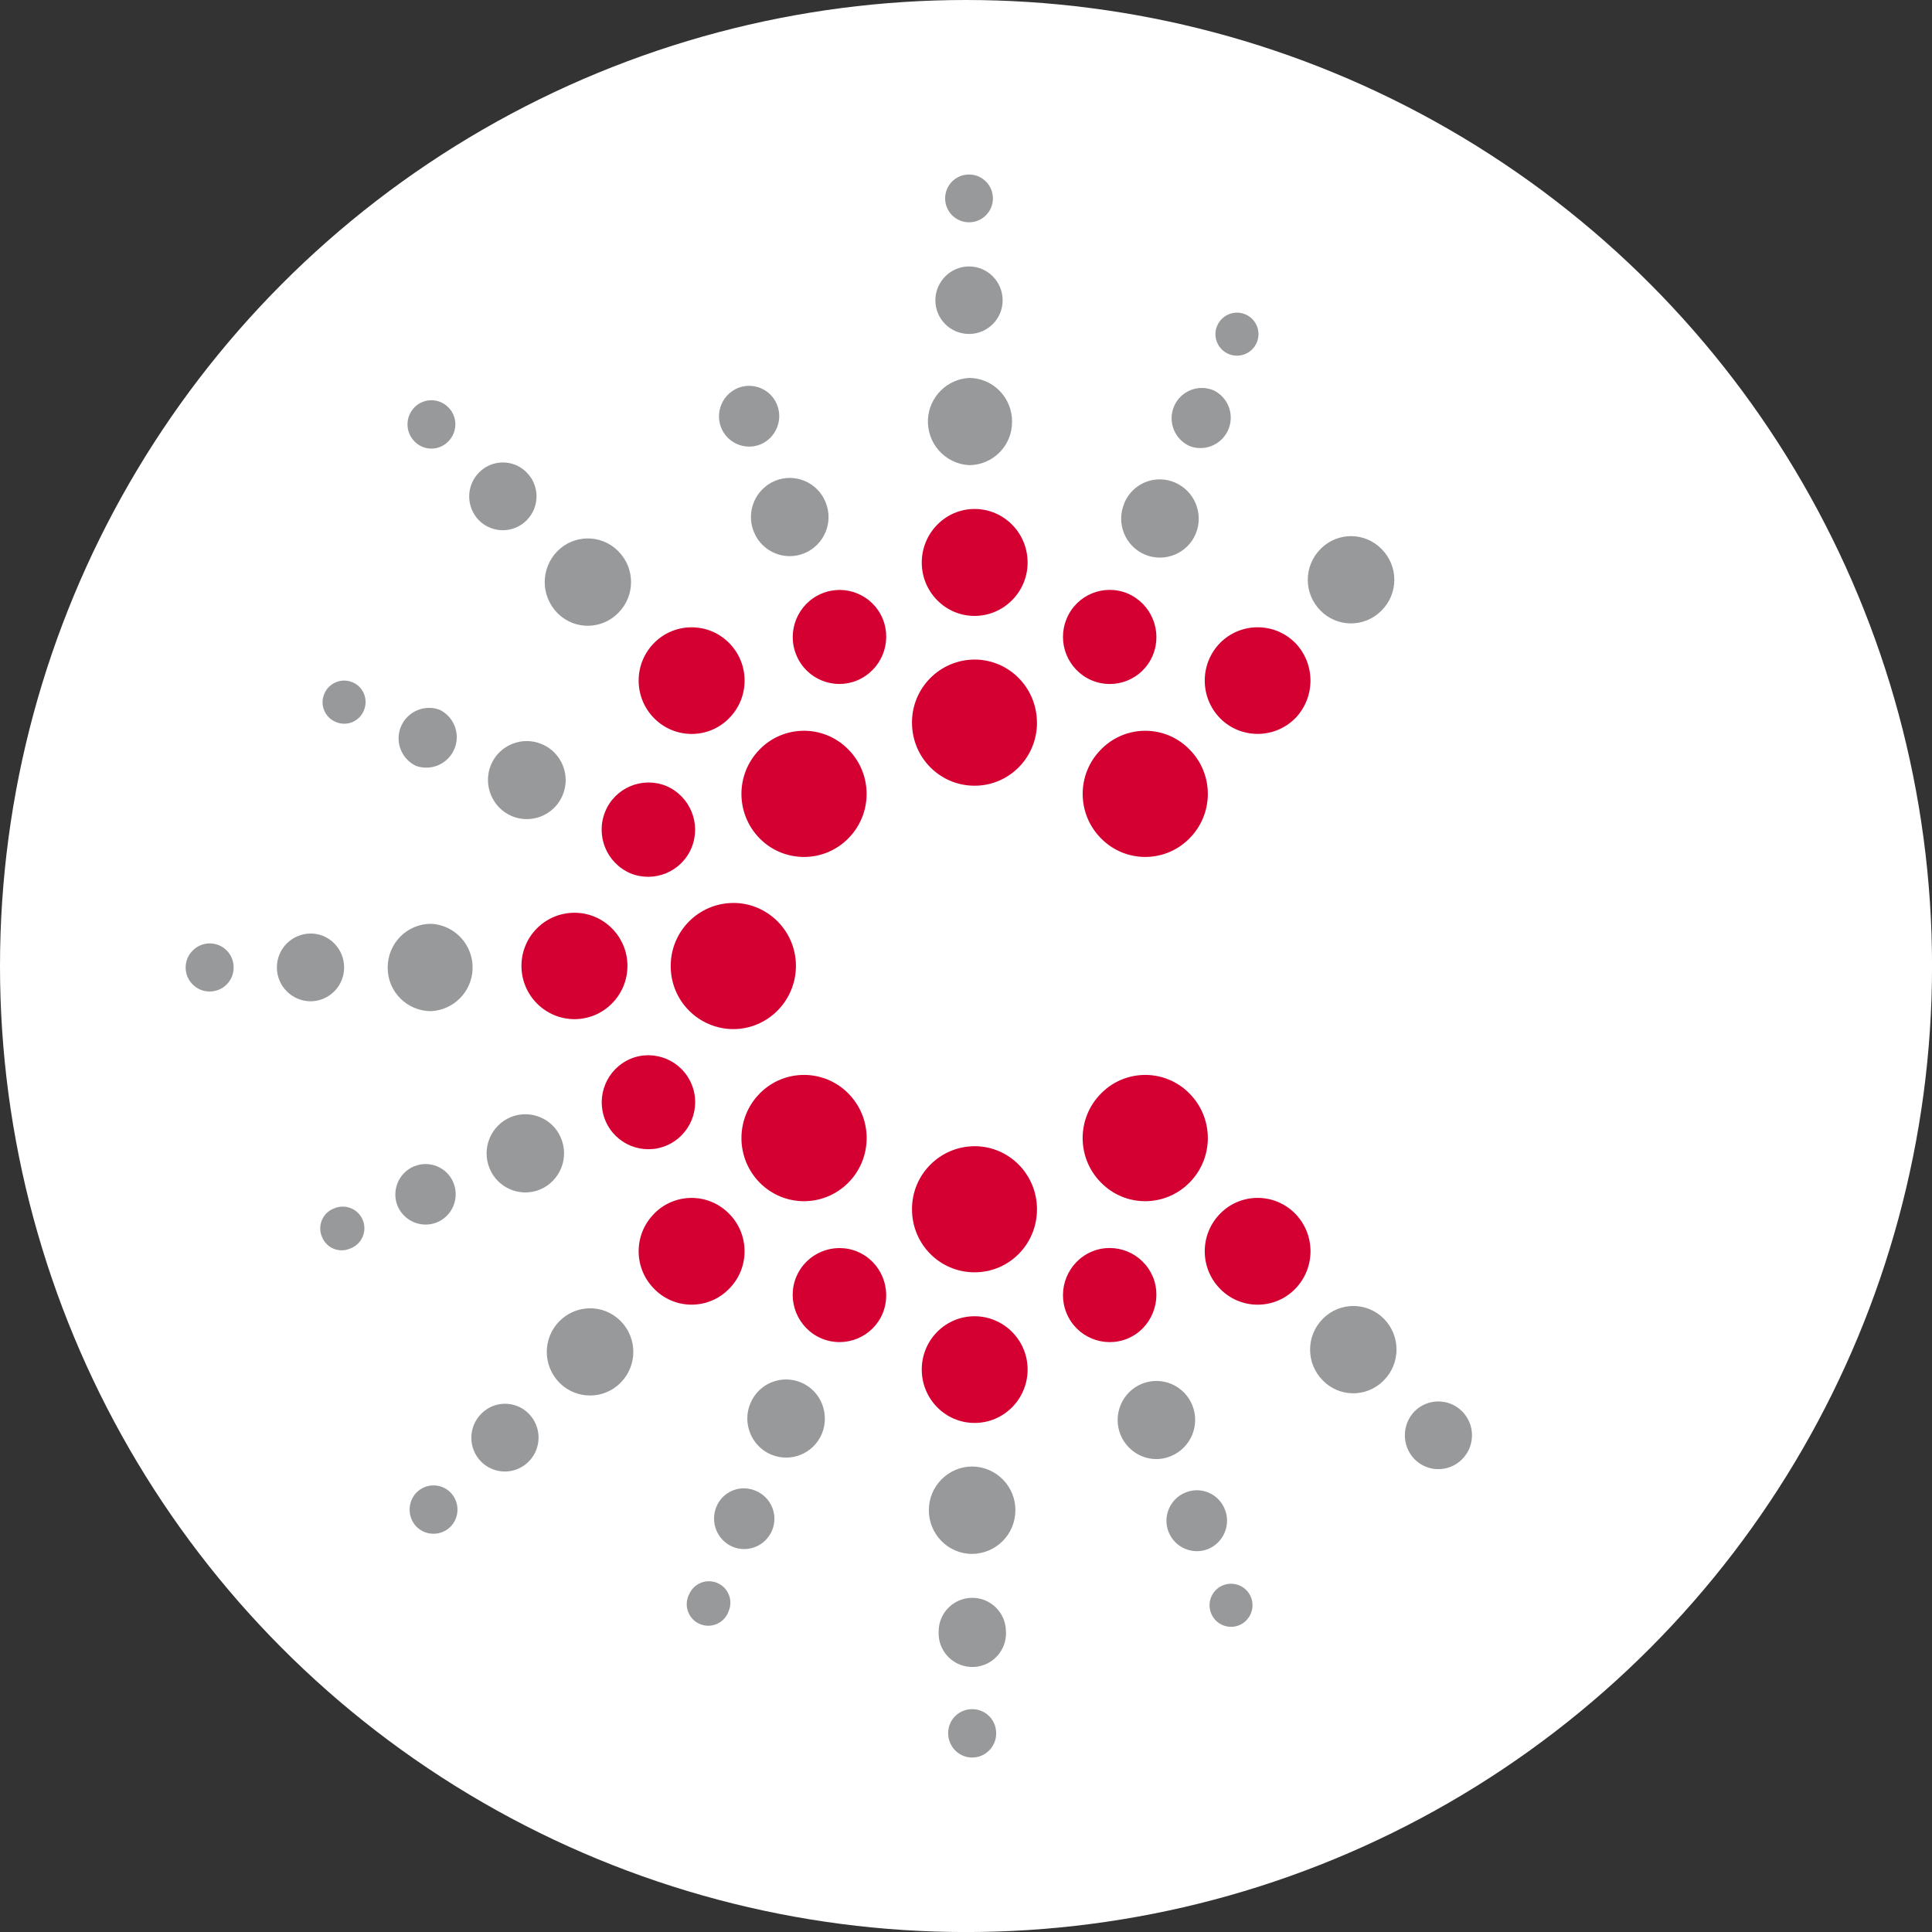
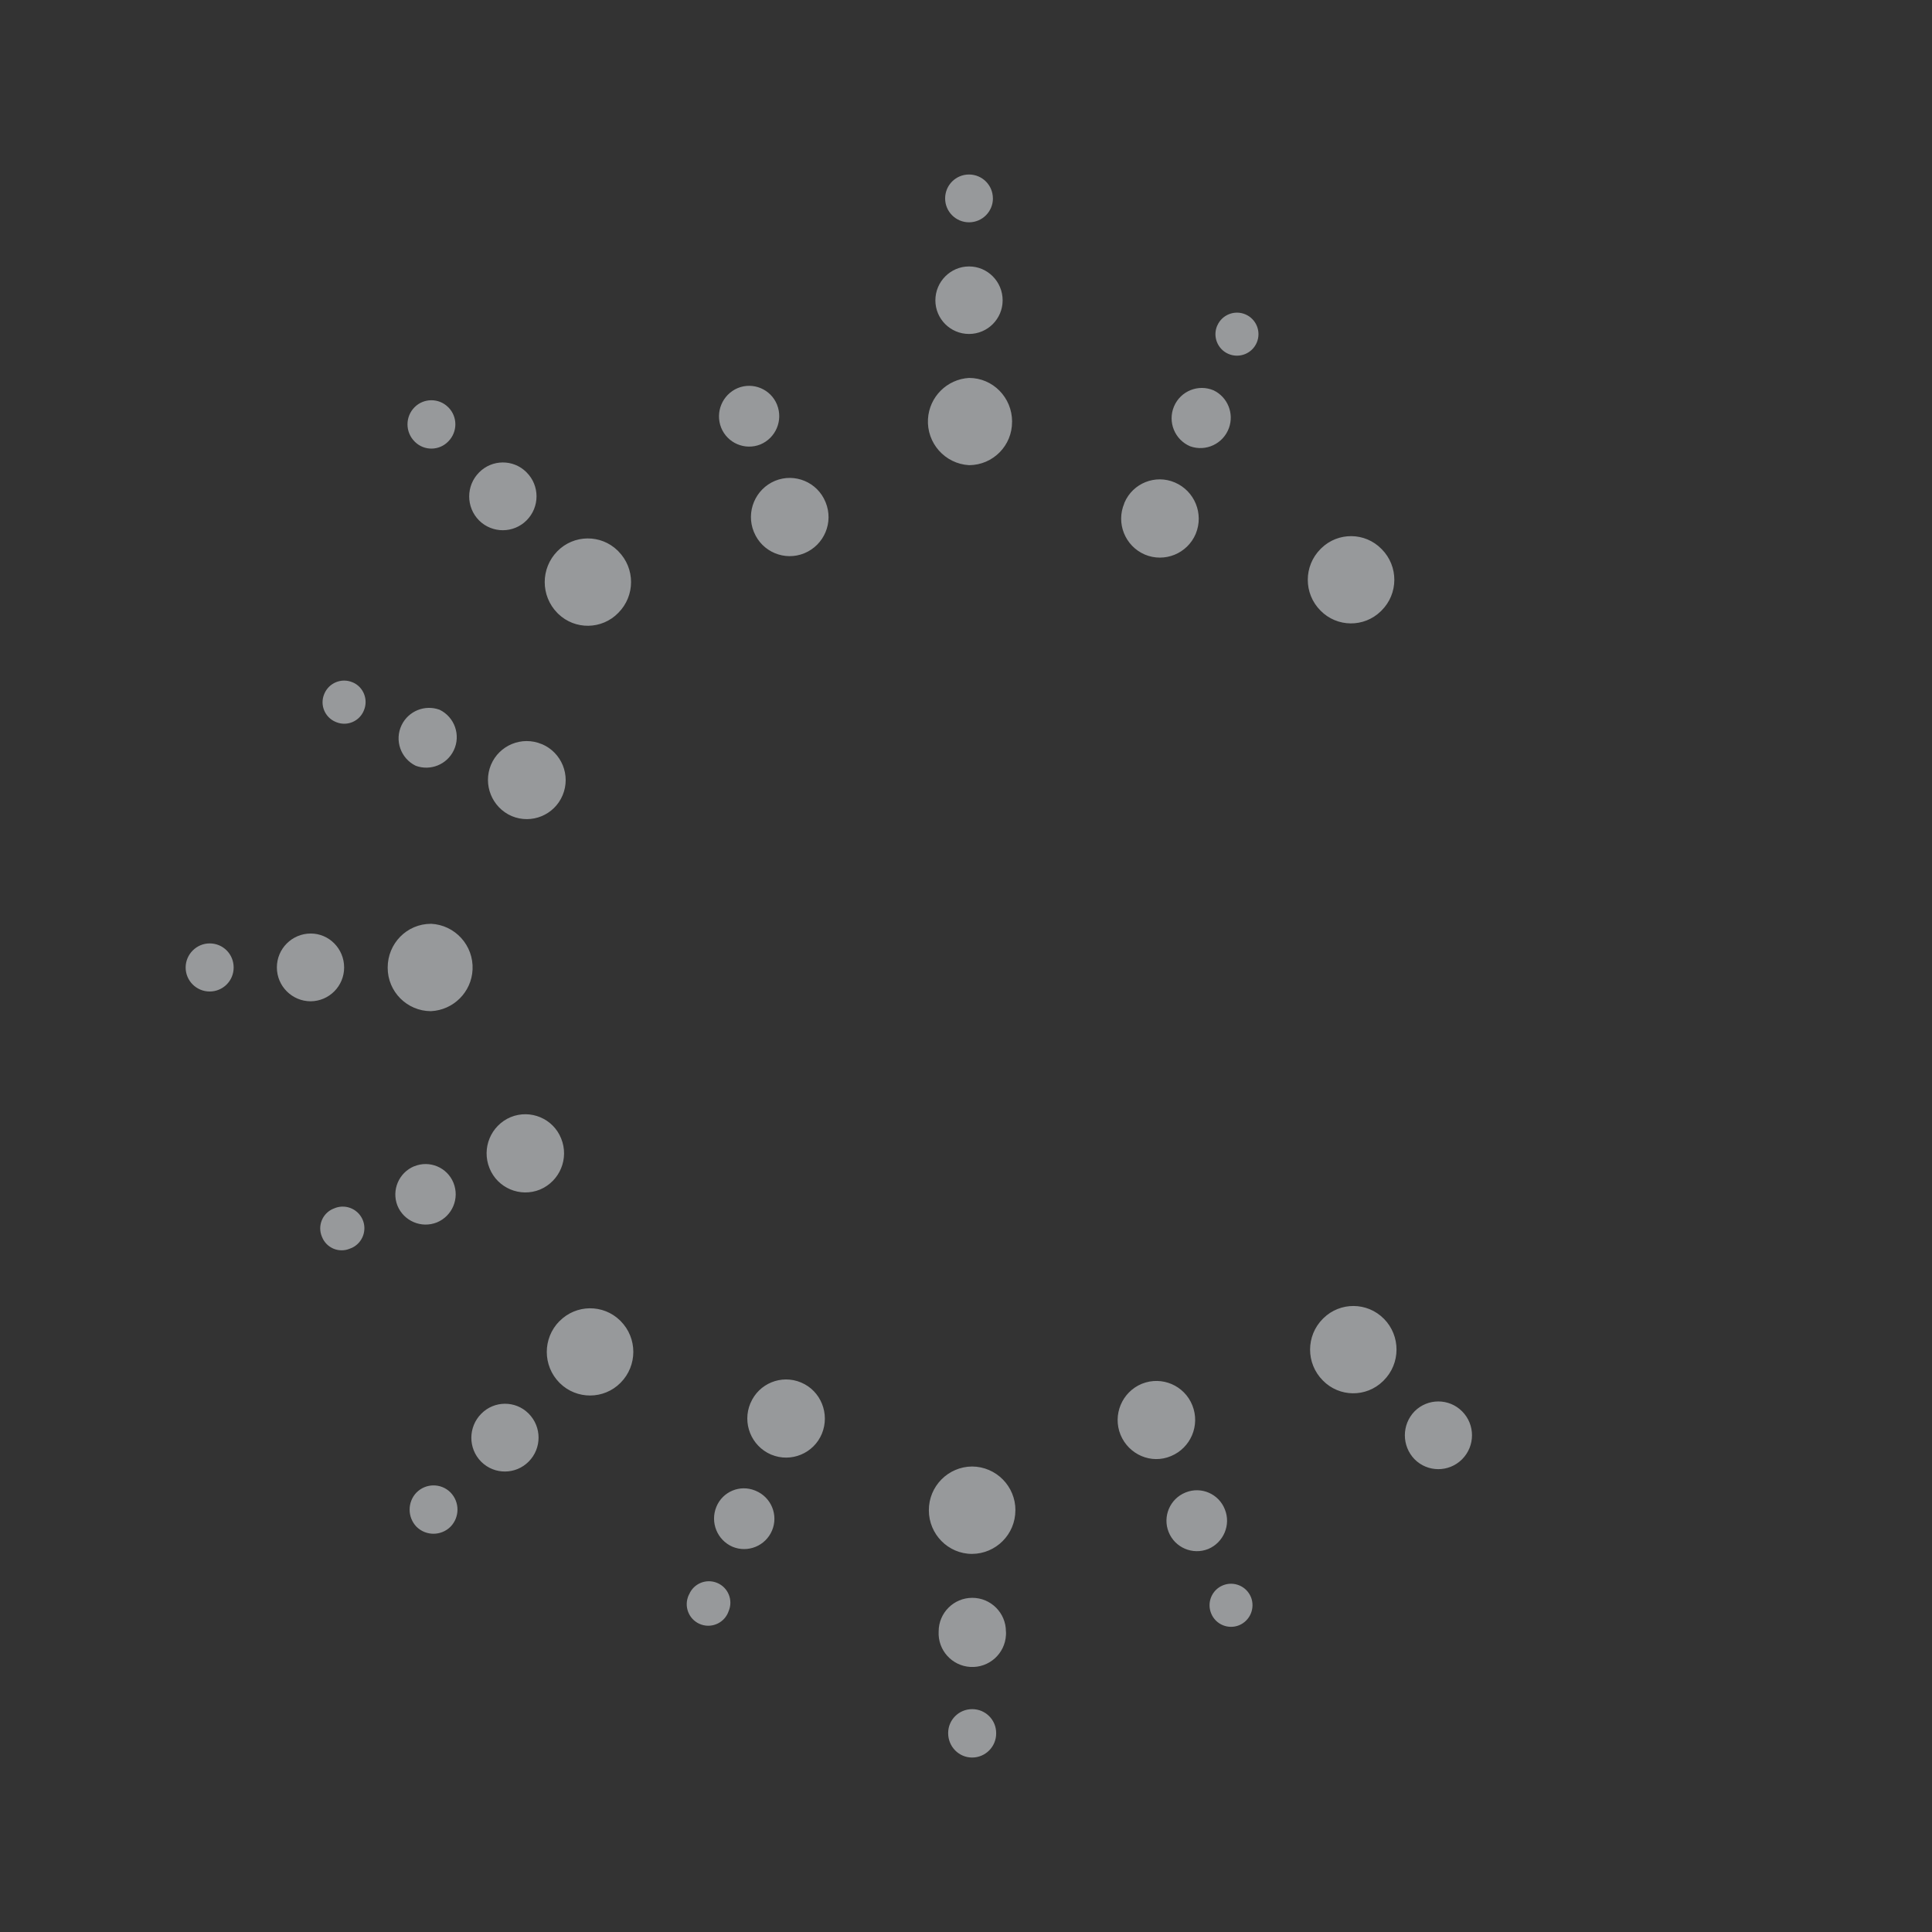
<svg xmlns="http://www.w3.org/2000/svg" id="BACKGROUND" viewBox="0 0 459.57 459.57">
  <rect x="0" y="0" width="459.57" height="459.57" fill="#333333" stroke="none" />
  <defs>
    <style>
      .cls-1 {
        fill: #fff;
      }

      .cls-2 {
        fill: #97999b;
      }

      .cls-3 {
        fill: #d50032;
      }
    </style>
  </defs>
-   <circle class="cls-1" cx="229.79" cy="229.79" r="229.79" />
  <g>
-     <path class="cls-3" d="M246.67,171.92c0,8.27-6.61,14.98-14.85,14.98s-14.88-6.71-14.88-14.98c-.05-8.25,6.61-14.98,14.86-15.03,0,0,0,0,.01,0,8.24,0,14.85,6.73,14.85,15.03ZM246.67,287.65c0-8.27-6.61-15-14.85-15-8.25.04-14.91,6.75-14.88,15,0,8.33,6.65,15,14.88,15s14.85-6.67,14.85-15ZM174.41,214.78c8.24,0,14.92,6.71,14.92,14.98s-6.67,15.04-14.92,15.04c-8.25-.05-14.91-6.77-14.86-15.03h0c-.02-8.24,6.63-14.94,14.86-14.98h0ZM201.78,178.26c5.82,5.86,5.82,15.32,0,21.18-5.74,5.82-15.1,5.88-20.92.15-.05-.05-.1-.1-.15-.15-5.79-5.87-5.79-15.31,0-21.18,5.69-5.82,15.02-5.92,20.84-.23.08.08.15.15.23.23ZM282.93,260.1c-5.7-5.8-15.02-5.88-20.82-.19-.06.06-.13.12-.19.19-5.85,5.87-5.85,15.36,0,21.23,5.79,5.87,15.17,5.87,21.01,0,5.84-5.87,5.84-15.36,0-21.23ZM180.72,260.1c5.74-5.82,15.1-5.88,20.92-.15.05.05.1.1.15.15,5.82,5.88,5.82,15.35,0,21.23-5.85,5.87-15.25,5.87-21.07,0-5.8-5.89-5.8-15.34,0-21.23ZM261.92,178.26c-5.84,5.85-5.84,15.33,0,21.18,5.7,5.8,15.02,5.88,20.82.19.06-.06.13-.12.19-.19,5.84-5.85,5.84-15.33,0-21.18-5.65-5.8-14.93-5.92-20.74-.27-.09.09-.18.18-.27.27ZM244.44,133.82c0,6.97-5.67,12.69-12.62,12.69s-12.56-5.72-12.56-12.69,5.6-12.75,12.56-12.75,12.62,5.68,12.62,12.75ZM244.44,325.77c0-6.98-5.67-12.67-12.62-12.67s-12.56,5.68-12.56,12.67,5.6,12.71,12.56,12.71,12.62-5.68,12.62-12.71ZM136.66,217.12c6.92,0,12.59,5.65,12.59,12.64s-5.67,12.67-12.59,12.67-12.62-5.65-12.62-12.67,5.67-12.64,12.62-12.64ZM173.4,152.91c4.96,4.96,4.96,13.01,0,17.97-4.86,4.94-12.86,4.94-17.77,0-4.95-4.97-4.95-13,0-17.97,4.89-4.91,12.83-4.92,17.74-.03,0,0,.02.02.03.03ZM308.08,288.68c-4.85-4.92-12.77-4.99-17.69-.14-.05.05-.09.09-.14.14-4.9,4.97-4.9,12.96,0,17.92,4.82,4.92,12.72,5.01,17.64.19.06-.06.13-.12.19-.19,4.87-4.98,4.87-12.94,0-17.92ZM155.62,288.68c4.82-4.91,12.71-4.98,17.62-.16.05.05.11.1.16.16,4.95,4.94,4.95,13,0,17.92-4.79,4.91-12.65,5-17.56.21-.07-.07-.14-.14-.21-.21-4.95-4.95-4.95-12.97,0-17.92h-.01ZM290.25,152.91c-4.9,4.99-4.9,12.98,0,17.97,4.91,4.92,12.88,4.93,17.81.02,0,0,.01-.01.02-.02,4.86-5,4.86-12.97,0-17.97-4.91-4.92-12.88-4.93-17.81-.02,0,0-.01.01-.02.02ZM209.99,147.24c2.3,5.71-.4,12.2-6.06,14.6-5.64,2.36-12.12-.31-14.47-5.94-.01-.03-.03-.06-.04-.09-2.35-5.7.34-12.23,6.03-14.62,5.65-2.36,12.14.3,14.5,5.95.01.03.03.07.04.1ZM274.23,303.72c-2.36-5.67-8.86-8.36-14.53-6-5.67,2.42-8.34,8.94-6,14.64,2.33,5.68,8.82,8.39,14.5,6.06.02,0,.03-.01.05-.02,5.61-2.35,8.31-8.94,6-14.68h-.01ZM149.95,251.87c5.68-2.36,12.19.33,14.55,6.01,0,.01.01.03.02.04,2.34,5.69-.35,12.2-6.01,14.59-5.65,2.36-12.14-.3-14.5-5.95-.01-.03-.03-.07-.04-.1-2.32-5.68.35-12.18,5.99-14.59ZM158.5,186.97c5.63,2.41,8.36,8.94,6,14.69-2.35,5.69-8.86,8.41-14.56,6.07-5.65-2.44-8.31-8.95-5.99-14.65,2.32-5.7,8.83-8.44,14.53-6.12,0,0,.01,0,.02,0ZM189.42,303.72c2.36-5.65,8.85-8.33,14.51-6,5.65,2.35,8.36,8.89,6.06,14.64-2.34,5.68-8.84,8.39-14.52,6.05,0,0-.02,0-.03-.01-5.69-2.41-8.38-8.96-6.03-14.68ZM253.7,147.24c-2.34,5.69.34,12.2,6,14.6,5.63,2.37,12.12-.27,14.49-5.9.02-.05.04-.09.06-.14,2.31-5.69-.36-12.19-6-14.62-5.64-2.37-12.13.29-14.5,5.93-.02.04-.03.08-.05.12Z" />
-     <path class="cls-2" d="M240.74,100.32c.04,5.67-4.52,10.29-10.19,10.33-.01,0-.02,0-.04,0-5.73-.33-10.1-5.25-9.77-10.98.31-5.26,4.51-9.46,9.77-9.77,5.67,0,10.24,4.65,10.24,10.4h-.01ZM238.5,71.44c0,4.42-3.58,8-8,8s-8-3.58-8-8,3.59-8.06,8.01-8.06,7.99,3.61,7.99,8.06ZM236.19,47.19c0,3.14-2.54,5.69-5.68,5.69-3.14,0-5.69-2.54-5.69-5.68h0c0-3.15,2.54-5.69,5.68-5.69s5.68,2.54,5.68,5.68ZM241.54,359.27c.03-5.72-4.58-10.39-10.3-10.43-5.72.04-10.32,4.71-10.29,10.43h0c0,5.67,4.59,10.36,10.27,10.36,5.7-.03,10.31-4.66,10.31-10.36ZM239.28,388.08c0-4.42-3.58-8-8-8s-8,3.58-8,8h0c-.24,4.42,3.15,8.2,7.57,8.44,4.42.24,8.2-3.15,8.44-7.57.02-.29.02-.58,0-.87ZM236.96,412.28c.02-3.14-2.51-5.7-5.65-5.72-.02,0-.05,0-.07,0-3.14,0-5.69,2.53-5.7,5.67,0,.02,0,.03,0,.05,0,3.19,2.54,5.79,5.7,5.79,3.17,0,5.73-2.58,5.72-5.74,0-.02,0-.03,0-.05ZM147.08,131.13c4.04,4.05,4.04,10.6,0,14.65-3.89,4.01-10.3,4.11-14.31.22-.06-.06-.13-.12-.19-.19-4.01-4.08-4.01-10.61,0-14.69,3.93-4,10.36-4.06,14.36-.14.05.05.09.09.14.14ZM125.27,112.38c3.14,3.12,3.14,8.24,0,11.39-3.11,3.13-8.17,3.14-11.3.04-3.15-3.16-3.15-8.28,0-11.44,3.08-3.12,8.1-3.16,11.22-.08.03.03.05.05.08.08h0ZM106.65,96.89c2.24,2.25,2.21,5.86,0,8.1-2.14,2.23-5.68,2.3-7.9.16-.05-.05-.11-.1-.16-.16-2.21-2.25-2.21-5.85,0-8.1,2.19-2.22,5.77-2.25,7.99-.06.02.02.04.04.06.06h.01ZM329.19,313.7c-3.95-4.01-10.4-4.06-14.41-.11-.04.04-.07.07-.11.11-4.05,4.05-4.05,10.62,0,14.68,3.91,4,10.31,4.07,14.31.16.05-.05.11-.11.16-.16,4.05-4.04,4.07-10.6.06-14.68h-.01ZM347.8,335.72c-3.11-3.13-8.17-3.14-11.3-.02,0,0-.01.01-.02.02-3.07,3.18-3.07,8.22,0,11.39,3.1,3.13,8.14,3.15,11.27.05.02-.02.04-.04.05-.05,3.13-3.15,3.13-8.24,0-11.39ZM102.51,219.74c5.74.27,10.17,5.15,9.9,10.89-.25,5.36-4.54,9.64-9.9,9.9-5.69-.01-10.3-4.64-10.29-10.33,0-.02,0-.03,0-.05,0-5.73,4.57-10.4,10.29-10.4ZM73.92,222.06c4.37,0,7.94,3.61,7.94,8.08,0,4.41-3.54,7.99-7.94,8.04-4.45,0-8.06-3.61-8.06-8.06s3.61-8.06,8.06-8.06h0ZM49.87,224.41c3.18,0,5.71,2.54,5.71,5.73s-2.56,5.71-5.71,5.71-5.71-2.56-5.71-5.71,2.6-5.73,5.71-5.73ZM133.09,314.27c3.94-4.02,10.39-4.09,14.41-.16.04.04.08.08.12.12,4.04,4.06,4.04,10.62,0,14.69-3.96,4.01-10.43,4.05-14.45.09-.03-.03-.06-.06-.09-.09-4.02-4.06-4.02-10.6,0-14.66h0ZM114.5,336.27c3.07-3.11,8.09-3.15,11.2-.07.02.02.05.05.07.07,3.12,3.16,3.12,8.24,0,11.39-3.09,3.13-8.13,3.17-11.27.08-.02-.02-.04-.04-.05-.05-3.13-3.17-3.1-8.27.05-11.42ZM99.06,355.05c2.2-2.25,5.81-2.29,8.05-.09.02.02.04.04.07.07,2.19,2.27,2.19,5.85,0,8.12-2.23,2.24-5.86,2.25-8.11.02,0,0-.01-.01-.02-.02-2.15-2.27-2.15-5.83,0-8.1ZM314.13,130.58c-4.05,4.05-4.06,10.61-.02,14.66,3.93,4.01,10.36,4.07,14.36.15.05-.05.1-.1.15-.15,4.05-4.02,4.07-10.55.06-14.6-.02-.02-.04-.04-.06-.06-3.91-4-10.33-4.07-14.33-.16-.05.05-.1.1-.15.15h-.01ZM196.4,119.5c1.93,4.74-.33,10.14-5.06,12.1-4.69,1.93-10.05-.31-11.98-5-.02-.04-.03-.07-.05-.11-1.92-4.74.34-10.15,5.06-12.12,4.69-1.92,10.05.32,11.98,5.01.02.04.04.09.05.13h0ZM184.85,96.31c1.46,3.69-.31,7.88-3.97,9.41-3.67,1.47-7.84-.3-9.33-3.97-1.47-3.69.27-7.87,3.92-9.43,3.66-1.51,7.85.24,9.35,3.9,0,.02.02.04.03.06h0ZM283.63,334.3c-1.88-4.73-7.24-7.04-11.97-5.15-.02,0-.04.02-.06.02-4.73,1.97-6.98,7.38-5.06,12.12,1.94,4.71,7.3,7.08,12.02,5.07,4.7-1.96,6.96-7.33,5.07-12.06ZM291.35,359.02c-1.44-3.67-5.59-5.48-9.26-4.03-.03.01-.05.02-.08.03-3.71,1.49-5.51,5.71-4.02,9.42,1.49,3.71,5.71,5.51,9.42,4.02,3.65-1.53,5.45-5.77,3.94-9.44ZM297.56,379.9c-1.07-2.61-4.06-3.86-6.67-2.79s-3.86,4.06-2.79,6.67c1.06,2.64,4.04,3.88,6.66,2.82,2.61-1.09,3.86-4.08,2.8-6.71ZM128.89,177c4.72,2,6.93,7.44,4.94,12.17-1.97,4.71-7.38,6.93-12.09,4.96-.01,0-.02,0-.03-.01-4.69-2.04-6.88-7.47-4.92-12.19,1.97-4.69,7.37-6.9,12.06-4.93.01,0,.02.01.04.02ZM104.53,168.81c3.61,1.73,5.14,6.06,3.41,9.67-1.61,3.37-5.53,4.97-9.04,3.68-3.6-1.75-5.11-6.08-3.36-9.69,1.62-3.33,5.49-4.91,8.97-3.66h.01ZM83.87,162.3c2.6,1.08,3.79,4.12,2.68,6.71-1.04,2.57-3.97,3.82-6.54,2.78-.06-.02-.11-.05-.17-.07-2.58-1.08-3.8-4.04-2.72-6.62,0-.02.02-.04.03-.07,1.09-2.6,4.08-3.83,6.68-2.74,0,0,.02,0,.03.01h.01ZM121.48,265.73c4.71-1.92,10.12.35,12,5.08,1.94,4.75-.31,10.17-5.04,12.16-4.71,1.91-10.08-.35-11.99-5.06,0-.01,0-.02-.01-.03-1.93-4.74.31-10.16,5.04-12.15ZM98.53,277.43c3.66-1.5,7.84.26,9.33,3.91,0,0,0,.02.01.03,1.49,3.69-.27,7.89-3.95,9.41-3.69,1.47-7.88-.32-9.38-4-1.44-3.68.33-7.84,3.98-9.36h.01ZM79.34,287.51c2.57-1.21,5.63-.11,6.85,2.46,1.21,2.57.11,5.63-2.46,6.85-.19.09-.38.17-.58.23-2.57,1.04-5.49-.2-6.53-2.77,0-.02-.02-.05-.03-.07-1.11-2.57.07-5.56,2.65-6.67.03-.01.06-.03.1-.04h0ZM178.52,333.77c1.96-4.68,7.34-6.88,12.01-4.92.02,0,.03.01.05.02,4.71,1.99,6.86,7.47,4.92,12.18-1.95,4.69-7.34,6.92-12.03,4.97-.02,0-.04-.02-.06-.02-4.72-2.03-6.91-7.5-4.9-12.23ZM170.41,358.42c1.48-3.61,5.6-5.34,9.21-3.86.06.02.11.05.17.07,3.67,1.54,5.4,5.76,3.86,9.43-1.54,3.67-5.76,5.4-9.43,3.86-3.64-1.6-5.33-5.82-3.81-9.5ZM163.93,379.25c1.1-2.6,4.09-3.81,6.69-2.71s3.81,4.09,2.71,6.69h0c-.9,2.68-3.81,4.12-6.49,3.22s-4.12-3.81-3.22-6.49c.08-.24.18-.48.3-.71ZM267.44,119.73c-2.01,4.71.17,10.15,4.87,12.18,4.71,1.99,10.13-.22,12.12-4.92,0-.01,0-.02.01-.03,1.95-4.74-.26-10.17-4.97-12.19-4.63-1.99-9.99.15-11.98,4.78-.02.06-.05.11-.07.17h.01ZM279.25,96.71c-1.53,3.67.19,7.89,3.85,9.45,3.76,1.35,7.89-.61,9.24-4.37,1.24-3.47-.32-7.32-3.64-8.93-3.65-1.56-7.86.14-9.42,3.78,0,.02-.02.04-.03.07ZM289.53,77.49c-1.11,2.6.11,5.61,2.71,6.71s5.61-.11,6.71-2.71c1.1-2.6-.1-5.6-2.7-6.71-2.59-1.11-5.6.1-6.7,2.69,0,0,0,0,0,.01h-.01Z" />
+     <path class="cls-2" d="M240.74,100.32c.04,5.67-4.52,10.29-10.19,10.33-.01,0-.02,0-.04,0-5.73-.33-10.1-5.25-9.77-10.98.31-5.26,4.51-9.46,9.77-9.77,5.67,0,10.24,4.65,10.24,10.4h-.01ZM238.5,71.44c0,4.42-3.58,8-8,8s-8-3.58-8-8,3.59-8.06,8.01-8.06,7.99,3.61,7.99,8.06ZM236.19,47.19c0,3.14-2.54,5.69-5.68,5.69-3.14,0-5.69-2.54-5.69-5.68h0c0-3.15,2.54-5.69,5.68-5.69s5.68,2.54,5.68,5.68ZM241.54,359.27c.03-5.72-4.58-10.39-10.3-10.43-5.72.04-10.32,4.71-10.29,10.43h0c0,5.67,4.59,10.36,10.27,10.36,5.7-.03,10.31-4.66,10.31-10.36ZM239.28,388.08c0-4.42-3.58-8-8-8s-8,3.58-8,8h0c-.24,4.42,3.15,8.2,7.57,8.44,4.42.24,8.2-3.15,8.44-7.57.02-.29.02-.58,0-.87ZM236.96,412.28c.02-3.14-2.51-5.7-5.65-5.72-.02,0-.05,0-.07,0-3.14,0-5.69,2.53-5.7,5.67,0,.02,0,.03,0,.05,0,3.19,2.54,5.79,5.7,5.79,3.17,0,5.73-2.58,5.72-5.74,0-.02,0-.03,0-.05ZM147.08,131.13c4.04,4.05,4.04,10.6,0,14.65-3.89,4.01-10.3,4.11-14.31.22-.06-.06-.13-.12-.19-.19-4.01-4.08-4.01-10.61,0-14.69,3.93-4,10.36-4.06,14.36-.14.05.05.09.09.14.14ZM125.27,112.38c3.14,3.12,3.14,8.24,0,11.39-3.11,3.13-8.17,3.14-11.3.04-3.15-3.16-3.15-8.28,0-11.44,3.08-3.12,8.1-3.16,11.22-.08.03.03.05.05.08.08h0ZM106.65,96.89c2.24,2.25,2.21,5.86,0,8.1-2.14,2.23-5.68,2.3-7.9.16-.05-.05-.11-.1-.16-.16-2.21-2.25-2.21-5.85,0-8.1,2.19-2.22,5.77-2.25,7.99-.06.02.02.04.04.06.06h.01ZM329.19,313.7c-3.95-4.01-10.4-4.06-14.41-.11-.04.04-.07.07-.11.11-4.05,4.05-4.05,10.62,0,14.68,3.91,4,10.31,4.07,14.31.16.05-.05.11-.11.16-.16,4.05-4.04,4.07-10.6.06-14.68ZM347.8,335.72c-3.11-3.13-8.17-3.14-11.3-.02,0,0-.01.01-.02.02-3.07,3.18-3.07,8.22,0,11.39,3.1,3.13,8.14,3.15,11.27.05.02-.02.04-.04.05-.05,3.13-3.15,3.13-8.24,0-11.39ZM102.51,219.74c5.74.27,10.17,5.15,9.9,10.89-.25,5.36-4.54,9.64-9.9,9.9-5.69-.01-10.3-4.64-10.29-10.33,0-.02,0-.03,0-.05,0-5.73,4.57-10.4,10.29-10.4ZM73.92,222.06c4.37,0,7.94,3.61,7.94,8.08,0,4.41-3.54,7.99-7.94,8.04-4.45,0-8.06-3.61-8.06-8.06s3.61-8.06,8.06-8.06h0ZM49.87,224.41c3.18,0,5.71,2.54,5.71,5.73s-2.56,5.71-5.71,5.71-5.71-2.56-5.71-5.71,2.6-5.73,5.71-5.73ZM133.09,314.27c3.94-4.02,10.39-4.09,14.41-.16.04.04.08.08.12.12,4.04,4.06,4.04,10.62,0,14.69-3.96,4.01-10.43,4.05-14.45.09-.03-.03-.06-.06-.09-.09-4.02-4.06-4.02-10.6,0-14.66h0ZM114.5,336.27c3.07-3.11,8.09-3.15,11.2-.07.02.02.05.05.07.07,3.12,3.16,3.12,8.24,0,11.39-3.09,3.13-8.13,3.17-11.27.08-.02-.02-.04-.04-.05-.05-3.13-3.17-3.1-8.27.05-11.42ZM99.06,355.05c2.2-2.25,5.81-2.29,8.05-.09.02.02.04.04.07.07,2.19,2.27,2.19,5.85,0,8.12-2.23,2.24-5.86,2.25-8.11.02,0,0-.01-.01-.02-.02-2.15-2.27-2.15-5.83,0-8.1ZM314.13,130.58c-4.05,4.05-4.06,10.61-.02,14.66,3.93,4.01,10.36,4.07,14.36.15.05-.05.1-.1.15-.15,4.05-4.02,4.07-10.55.06-14.6-.02-.02-.04-.04-.06-.06-3.91-4-10.33-4.07-14.33-.16-.05.05-.1.1-.15.15h-.01ZM196.4,119.5c1.93,4.74-.33,10.14-5.06,12.1-4.69,1.93-10.05-.31-11.98-5-.02-.04-.03-.07-.05-.11-1.92-4.74.34-10.15,5.06-12.12,4.69-1.92,10.05.32,11.98,5.01.02.04.04.09.05.13h0ZM184.85,96.31c1.46,3.69-.31,7.88-3.97,9.41-3.67,1.47-7.84-.3-9.33-3.97-1.47-3.69.27-7.87,3.92-9.43,3.66-1.51,7.85.24,9.35,3.9,0,.02.02.04.03.06h0ZM283.63,334.3c-1.88-4.73-7.24-7.04-11.97-5.15-.02,0-.04.02-.06.02-4.73,1.97-6.98,7.38-5.06,12.12,1.94,4.71,7.3,7.08,12.02,5.07,4.7-1.96,6.96-7.33,5.07-12.06ZM291.35,359.02c-1.44-3.67-5.59-5.48-9.26-4.03-.03.01-.05.02-.08.03-3.71,1.49-5.51,5.71-4.02,9.42,1.49,3.71,5.71,5.51,9.42,4.02,3.65-1.53,5.45-5.77,3.94-9.44ZM297.56,379.9c-1.07-2.61-4.06-3.86-6.67-2.79s-3.86,4.06-2.79,6.67c1.06,2.64,4.04,3.88,6.66,2.82,2.61-1.09,3.86-4.08,2.8-6.71ZM128.89,177c4.72,2,6.93,7.44,4.94,12.17-1.97,4.71-7.38,6.93-12.09,4.96-.01,0-.02,0-.03-.01-4.69-2.04-6.88-7.47-4.92-12.19,1.97-4.69,7.37-6.9,12.06-4.93.01,0,.02.01.04.02ZM104.53,168.81c3.61,1.73,5.14,6.06,3.41,9.67-1.61,3.37-5.53,4.97-9.04,3.68-3.6-1.75-5.11-6.08-3.36-9.69,1.62-3.33,5.49-4.91,8.97-3.66h.01ZM83.87,162.3c2.6,1.08,3.79,4.12,2.68,6.71-1.04,2.57-3.97,3.82-6.54,2.78-.06-.02-.11-.05-.17-.07-2.58-1.08-3.8-4.04-2.72-6.62,0-.02.02-.04.03-.07,1.09-2.6,4.08-3.83,6.68-2.74,0,0,.02,0,.03.01h.01ZM121.48,265.73c4.71-1.92,10.12.35,12,5.08,1.94,4.75-.31,10.17-5.04,12.16-4.71,1.91-10.08-.35-11.99-5.06,0-.01,0-.02-.01-.03-1.93-4.74.31-10.16,5.04-12.15ZM98.53,277.43c3.66-1.5,7.84.26,9.33,3.91,0,0,0,.02.01.03,1.49,3.69-.27,7.89-3.95,9.41-3.69,1.47-7.88-.32-9.38-4-1.44-3.68.33-7.84,3.98-9.36h.01ZM79.34,287.51c2.57-1.21,5.63-.11,6.85,2.46,1.21,2.57.11,5.63-2.46,6.85-.19.09-.38.17-.58.23-2.57,1.04-5.49-.2-6.53-2.77,0-.02-.02-.05-.03-.07-1.11-2.57.07-5.56,2.65-6.67.03-.01.06-.03.1-.04h0ZM178.52,333.77c1.96-4.68,7.34-6.88,12.01-4.92.02,0,.03.01.05.02,4.71,1.99,6.86,7.47,4.92,12.18-1.95,4.69-7.34,6.92-12.03,4.97-.02,0-.04-.02-.06-.02-4.72-2.03-6.91-7.5-4.9-12.23ZM170.41,358.42c1.48-3.61,5.6-5.34,9.21-3.86.06.02.11.05.17.07,3.67,1.54,5.4,5.76,3.86,9.43-1.54,3.67-5.76,5.4-9.43,3.86-3.64-1.6-5.33-5.82-3.81-9.5ZM163.93,379.25c1.1-2.6,4.09-3.81,6.69-2.71s3.81,4.09,2.71,6.69h0c-.9,2.68-3.81,4.12-6.49,3.22s-4.12-3.81-3.22-6.49c.08-.24.18-.48.3-.71ZM267.44,119.73c-2.01,4.71.17,10.15,4.87,12.18,4.71,1.99,10.13-.22,12.12-4.92,0-.01,0-.02.01-.03,1.95-4.74-.26-10.17-4.97-12.19-4.63-1.99-9.99.15-11.98,4.78-.02.06-.05.11-.07.17h.01ZM279.25,96.71c-1.53,3.67.19,7.89,3.85,9.45,3.76,1.35,7.89-.61,9.24-4.37,1.24-3.47-.32-7.32-3.64-8.93-3.65-1.56-7.86.14-9.42,3.78,0,.02-.02.04-.03.07ZM289.53,77.49c-1.11,2.6.11,5.61,2.71,6.71s5.61-.11,6.71-2.71c1.1-2.6-.1-5.6-2.7-6.71-2.59-1.11-5.6.1-6.7,2.69,0,0,0,0,0,.01h-.01Z" />
  </g>
</svg>